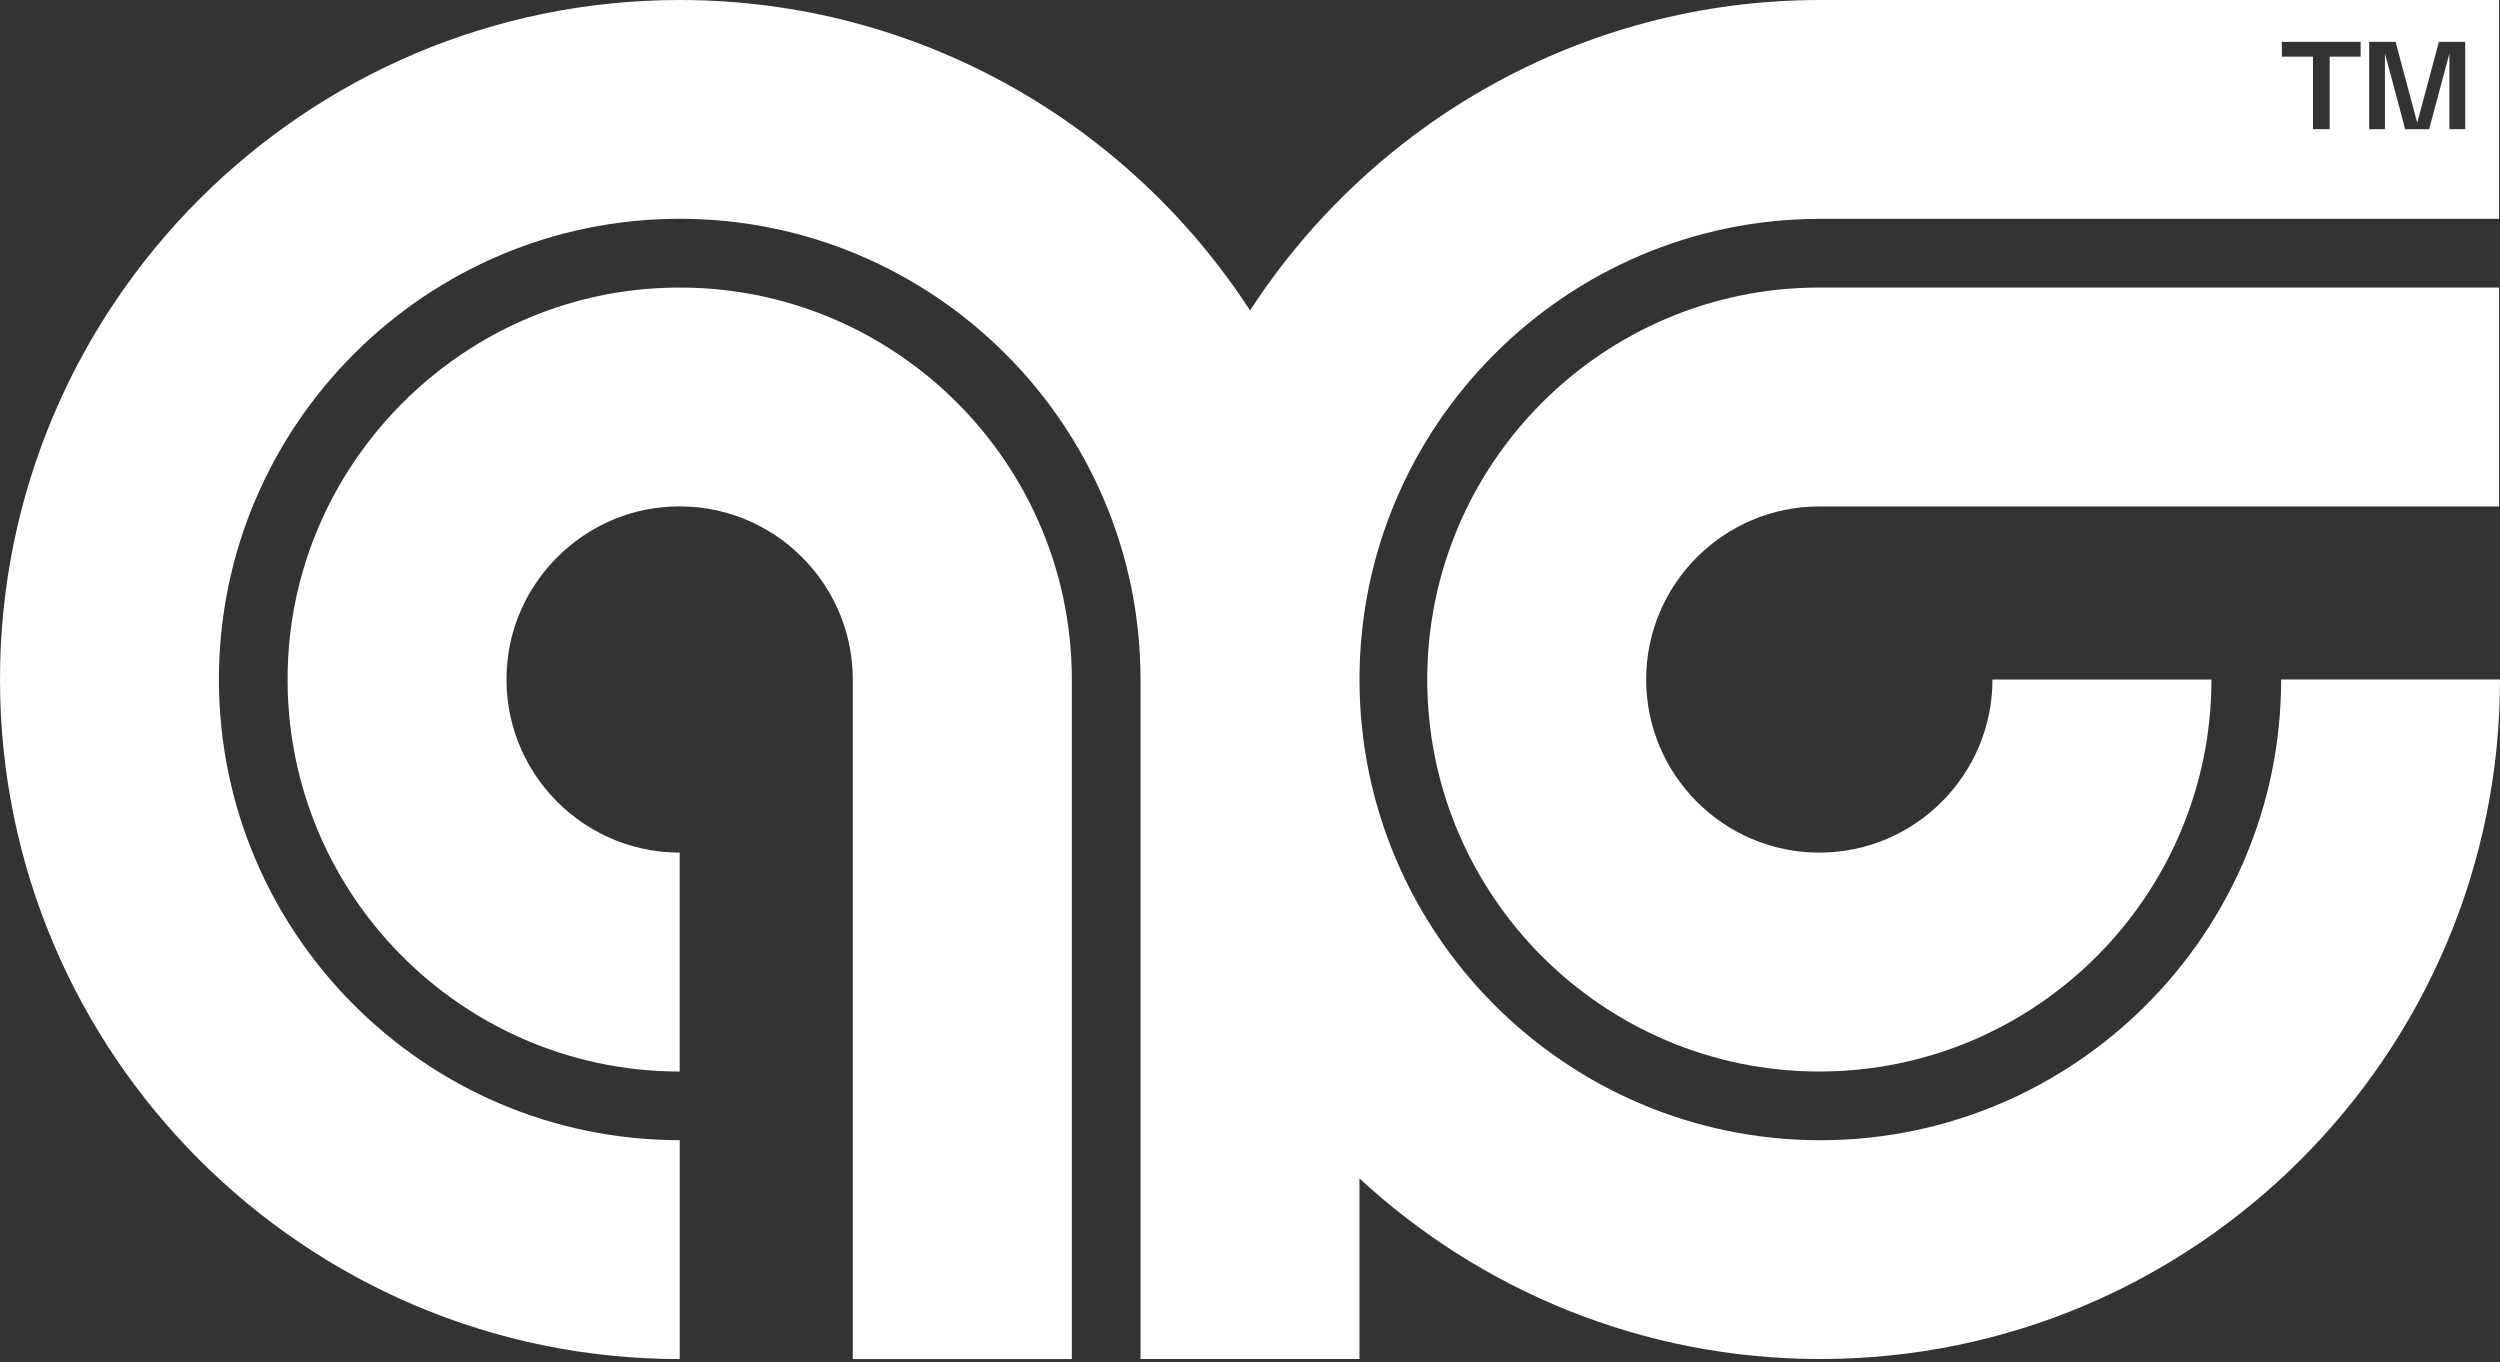
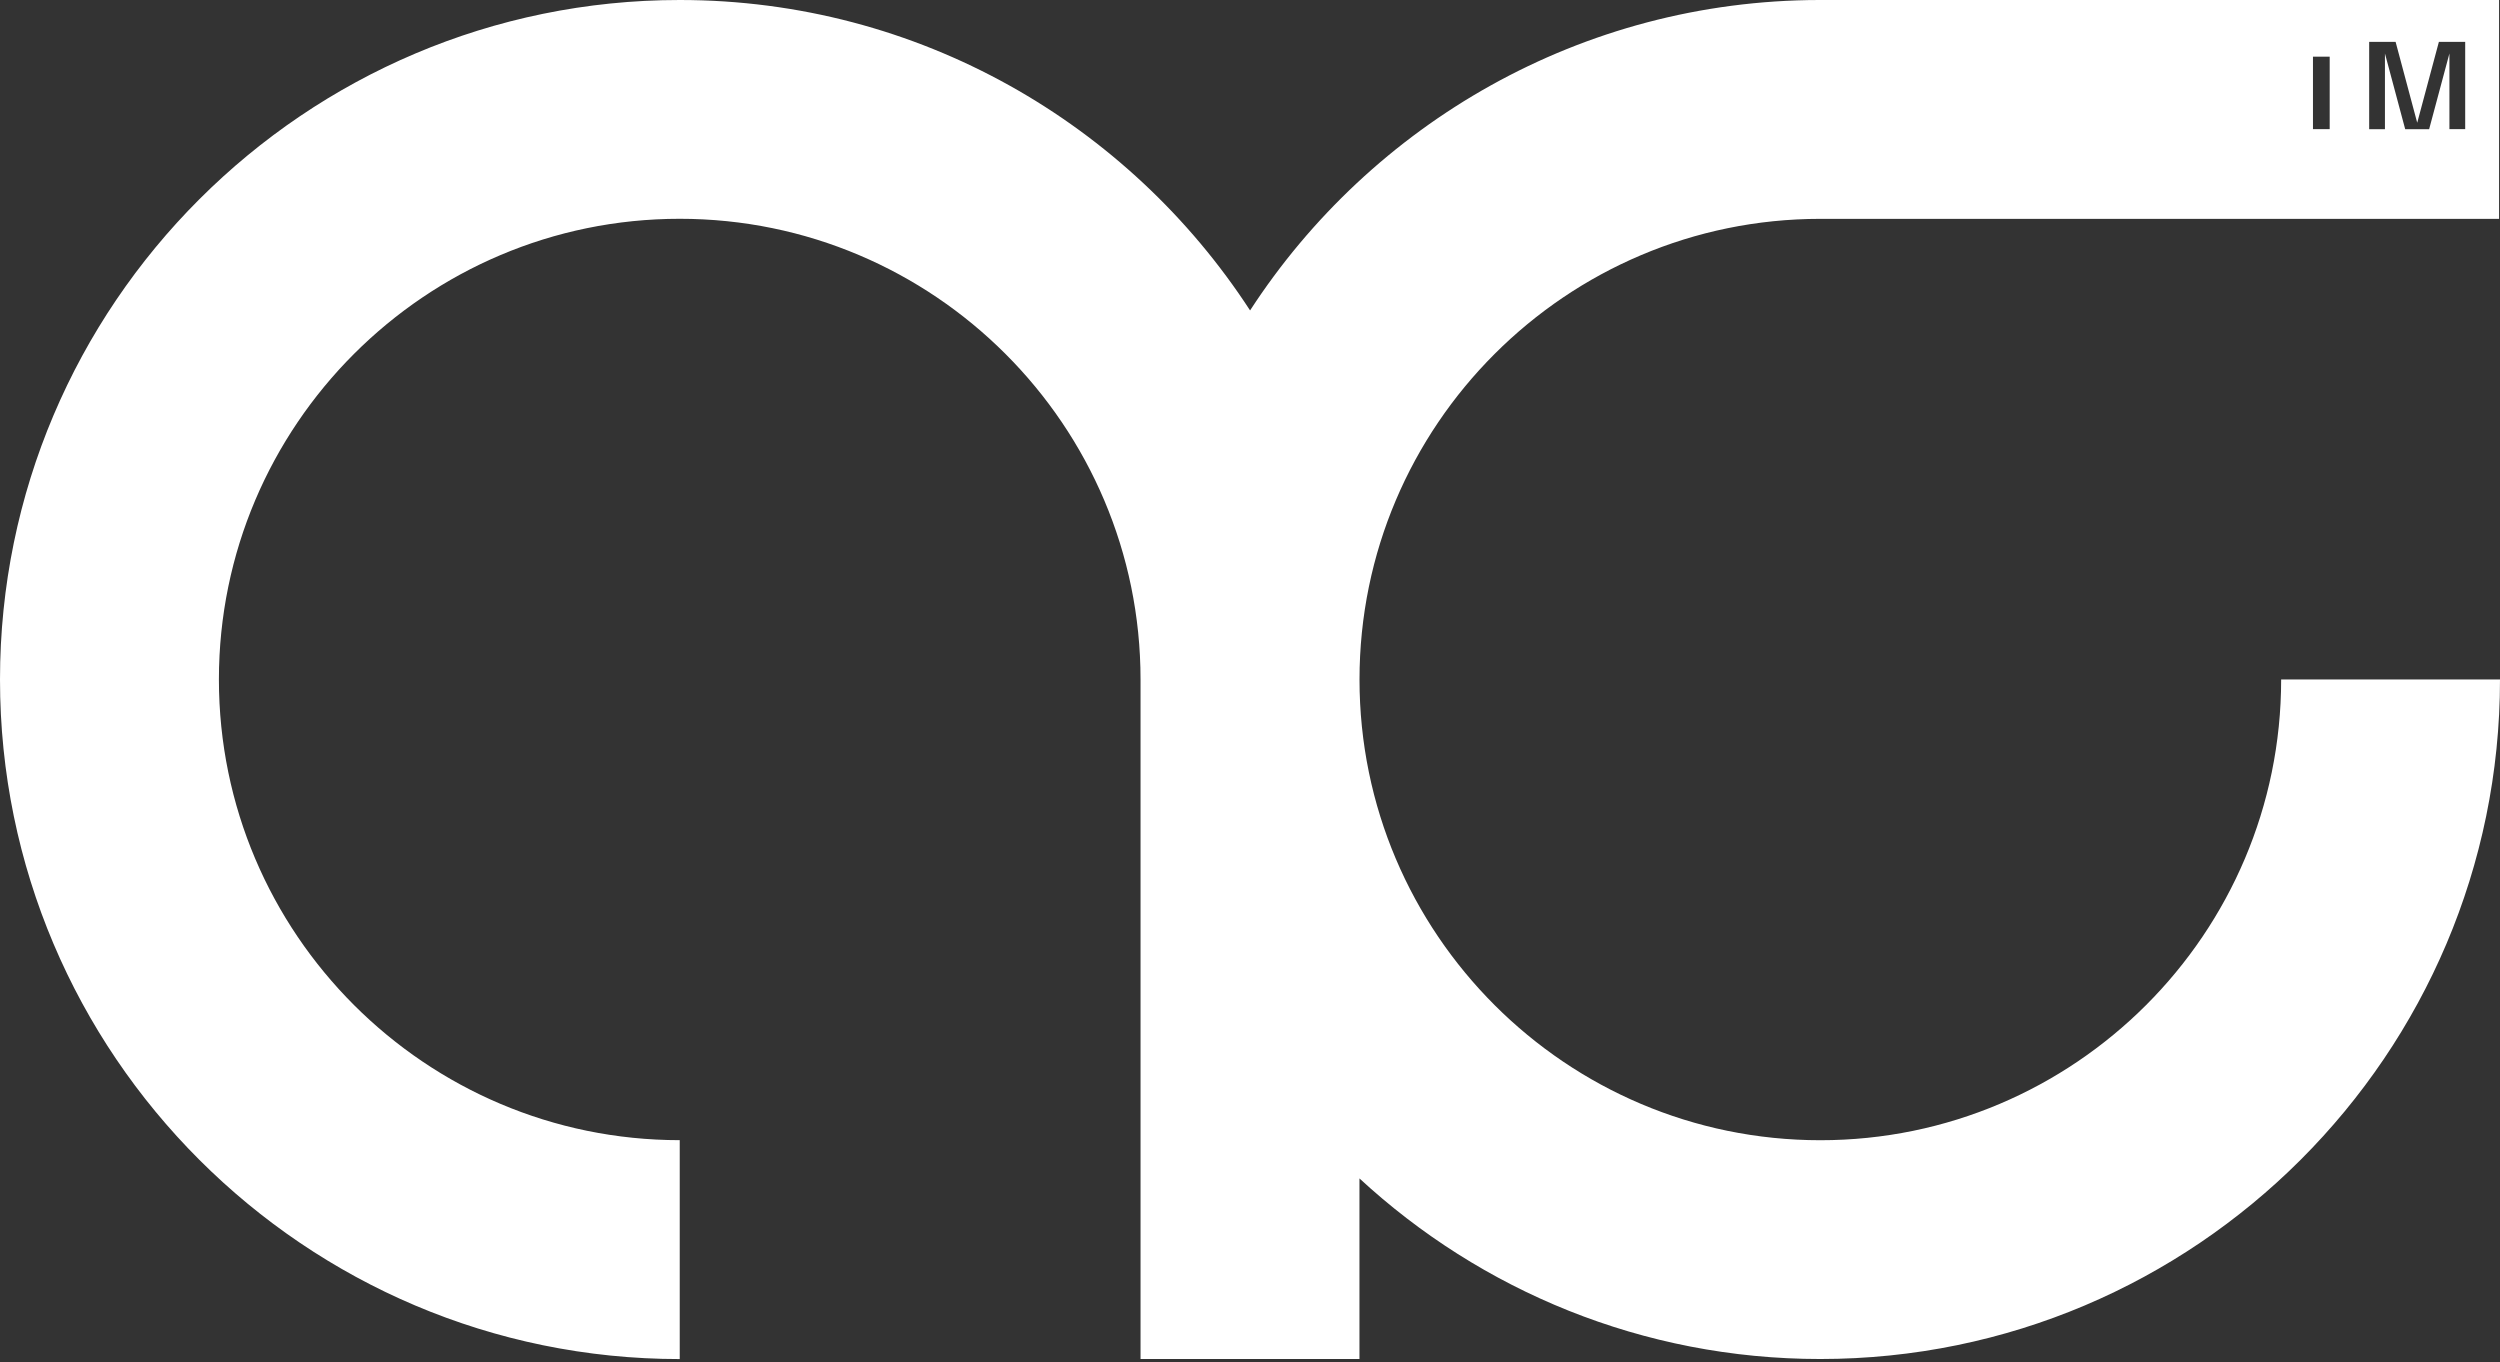
<svg xmlns="http://www.w3.org/2000/svg" width="167" height="91" viewBox="0 0 167 91" fill="none">
  <rect x="0" y="0" width="167" height="91" fill="#333333" stroke="none" />
-   <path d="M71.598 90.79V45.393C71.598 30.336 58.821 18.207 43.534 19.275C30.632 20.177 20.179 30.623 19.276 43.522C18.208 58.804 30.341 71.578 45.402 71.578V56.955C38.586 56.955 33.13 51.032 33.907 44.067C34.5 38.77 38.781 34.49 44.08 33.901C51.047 33.124 56.967 38.579 56.967 45.393V90.786H71.598V90.79Z" fill="white" />
-   <path d="M121.532 33.831C121.554 33.831 121.576 33.835 121.598 33.835V33.831H166.937V19.208H121.532C107.089 19.208 95.34 30.954 95.34 45.393C95.34 59.831 107.089 71.577 121.532 71.577C135.974 71.577 147.724 59.831 147.724 45.393H133.097C133.097 51.769 127.909 56.955 121.532 56.955C115.154 56.955 109.963 51.769 109.963 45.393C109.963 39.017 115.154 33.831 121.532 33.831Z" fill="white" />
-   <path d="M152.428 2.796H157.69V3.786H155.623V8.626H154.506V3.786H152.428V2.796ZM158.261 2.796H160.026L161.47 8.199L162.918 2.796H164.675V8.626H163.621V3.573L162.266 8.63H160.667L159.314 3.573V8.63H158.261V2.796ZM152.381 45.393C152.381 62.362 138.572 76.167 121.598 76.167C104.624 76.167 90.815 62.362 90.815 45.393C90.815 28.424 104.624 14.619 121.598 14.619H166.937V0H121.532C105.612 0.022 91.593 8.287 83.505 20.737C75.4 8.269 61.355 0 45.406 0C20.371 0 0 20.365 0 45.393C0 70.421 20.371 90.786 45.406 90.786V76.163C28.432 76.163 14.623 62.358 14.623 45.389C14.623 28.42 28.432 14.615 45.406 14.615C62.38 14.615 76.188 28.42 76.188 45.389V90.782H90.812V78.719C98.91 86.2 109.727 90.782 121.594 90.782C146.633 90.782 167 70.417 167 45.389H152.381V45.393Z" fill="white" />
+   <path d="M152.428 2.796V3.786H155.623V8.626H154.506V3.786H152.428V2.796ZM158.261 2.796H160.026L161.47 8.199L162.918 2.796H164.675V8.626H163.621V3.573L162.266 8.63H160.667L159.314 3.573V8.63H158.261V2.796ZM152.381 45.393C152.381 62.362 138.572 76.167 121.598 76.167C104.624 76.167 90.815 62.362 90.815 45.393C90.815 28.424 104.624 14.619 121.598 14.619H166.937V0H121.532C105.612 0.022 91.593 8.287 83.505 20.737C75.4 8.269 61.355 0 45.406 0C20.371 0 0 20.365 0 45.393C0 70.421 20.371 90.786 45.406 90.786V76.163C28.432 76.163 14.623 62.358 14.623 45.389C14.623 28.42 28.432 14.615 45.406 14.615C62.38 14.615 76.188 28.42 76.188 45.389V90.782H90.812V78.719C98.91 86.2 109.727 90.782 121.594 90.782C146.633 90.782 167 70.417 167 45.389H152.381V45.393Z" fill="white" />
</svg>